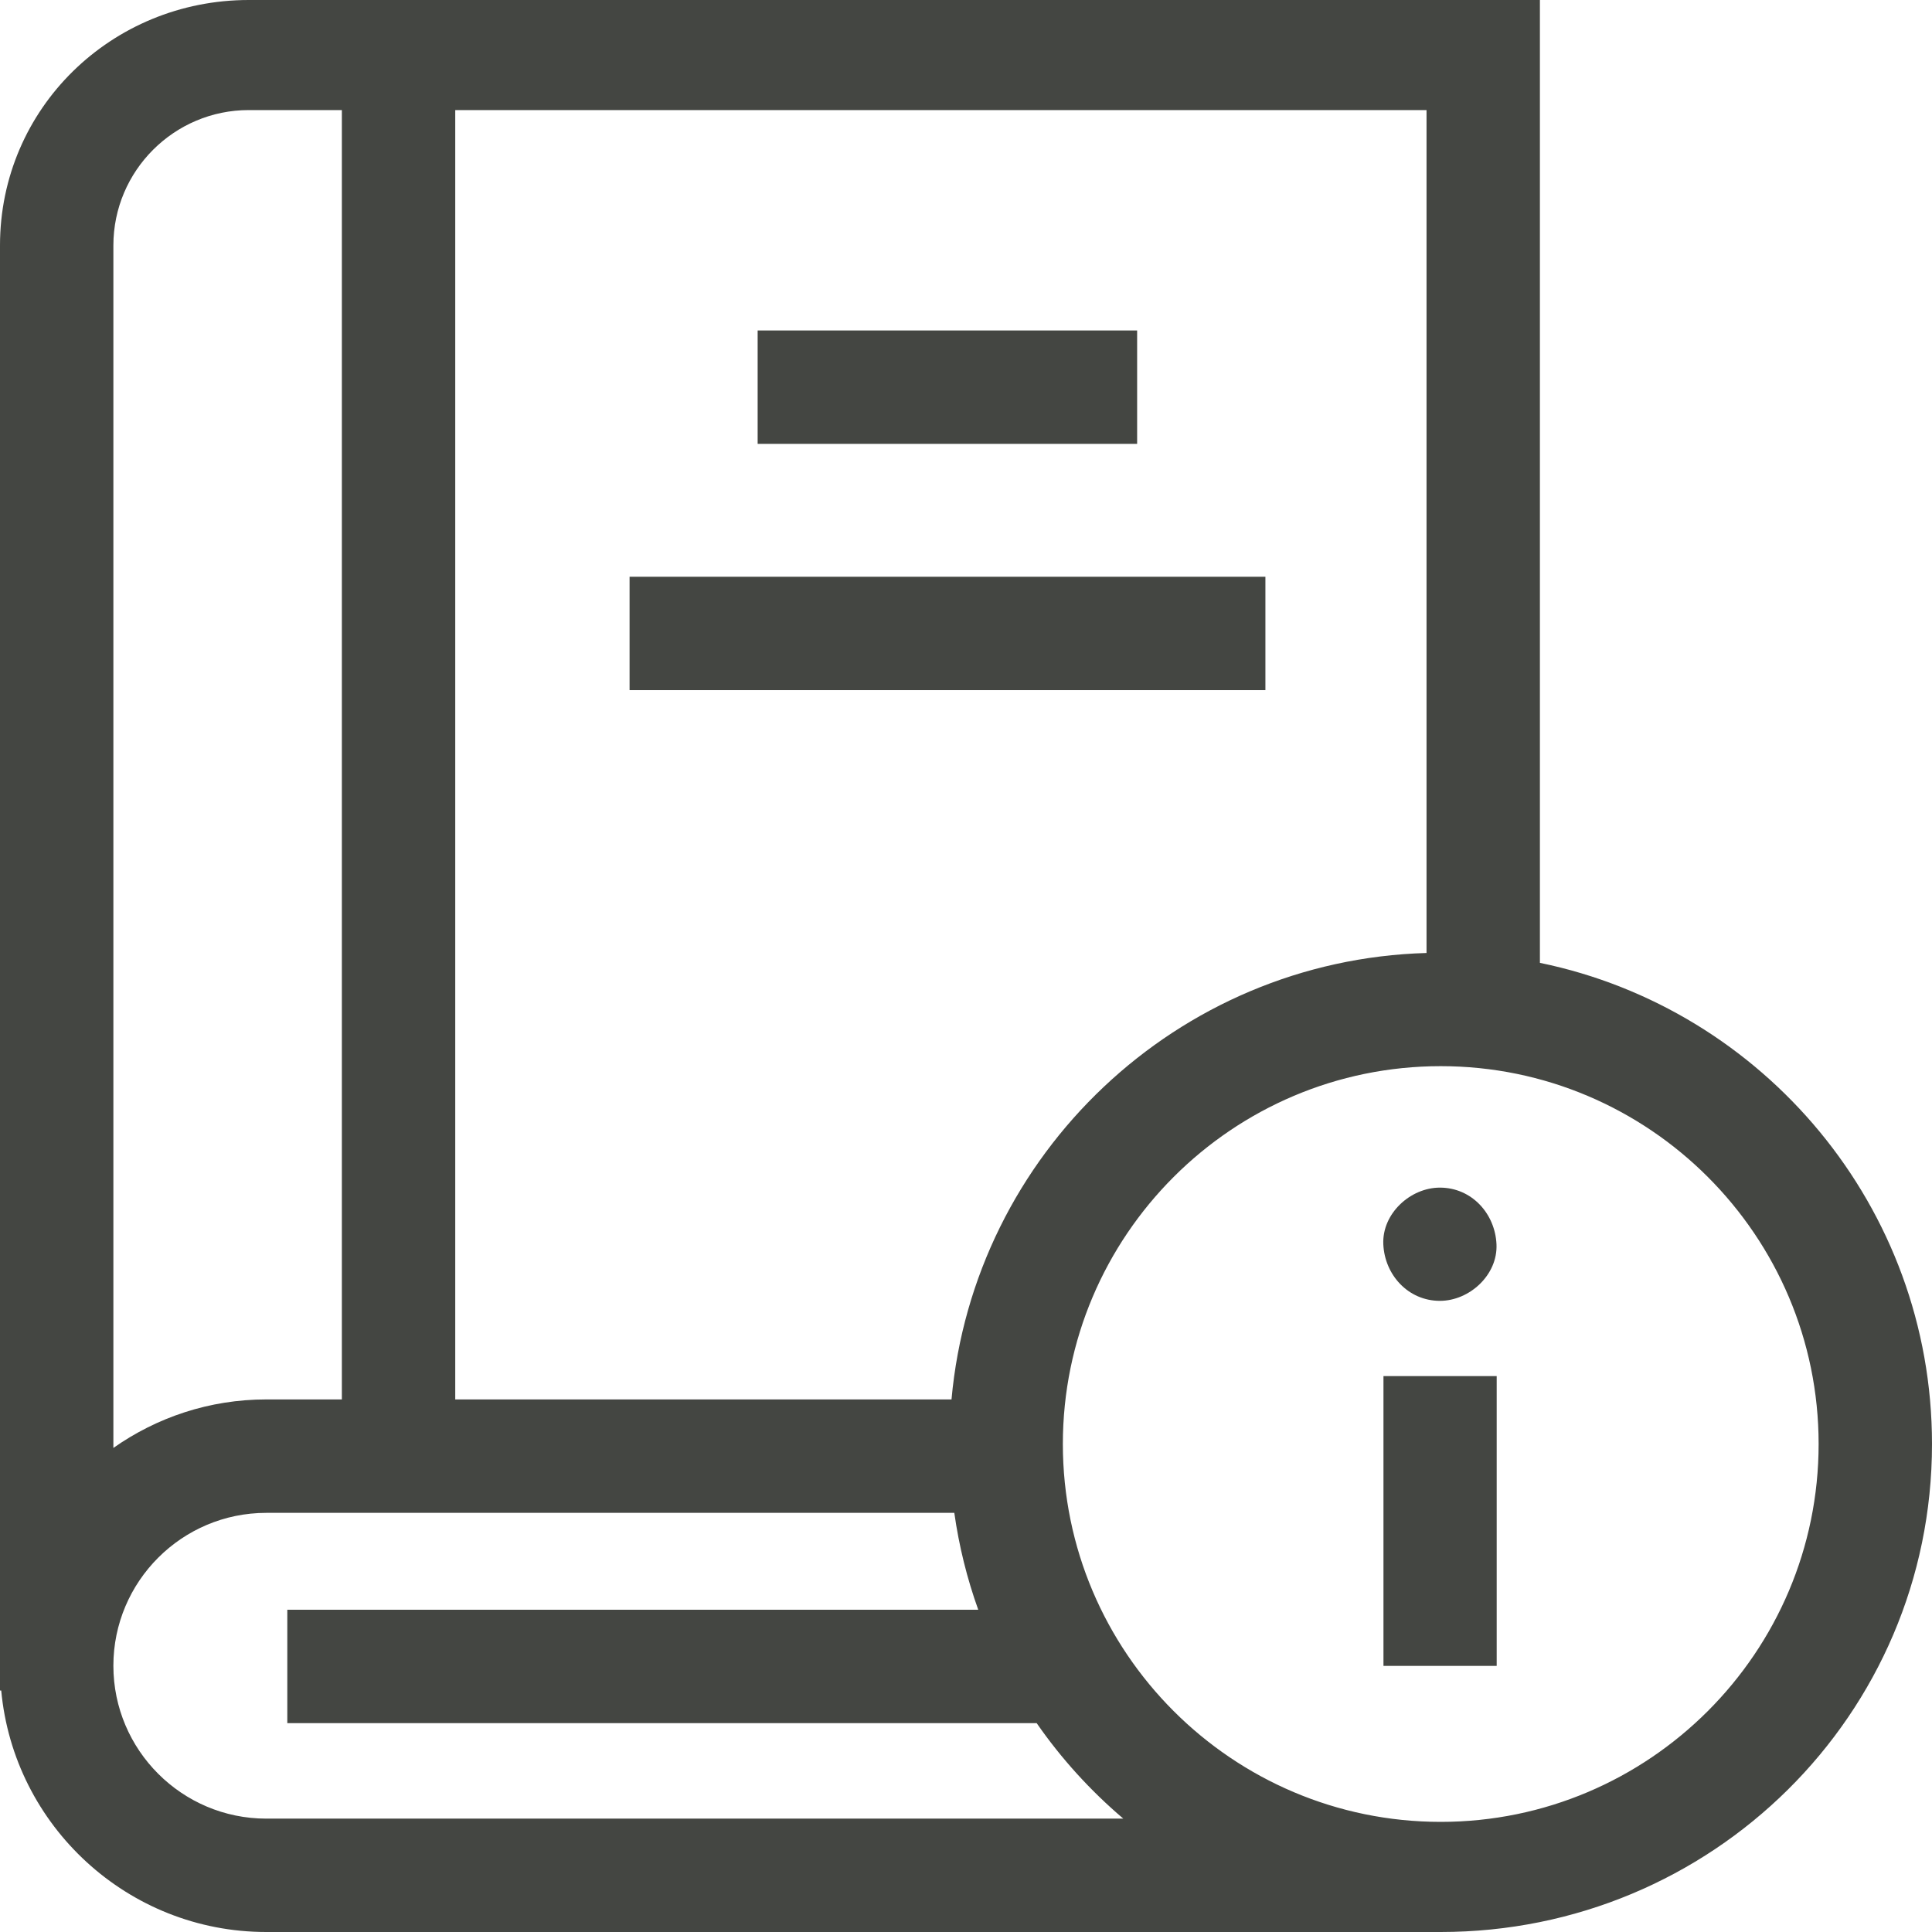
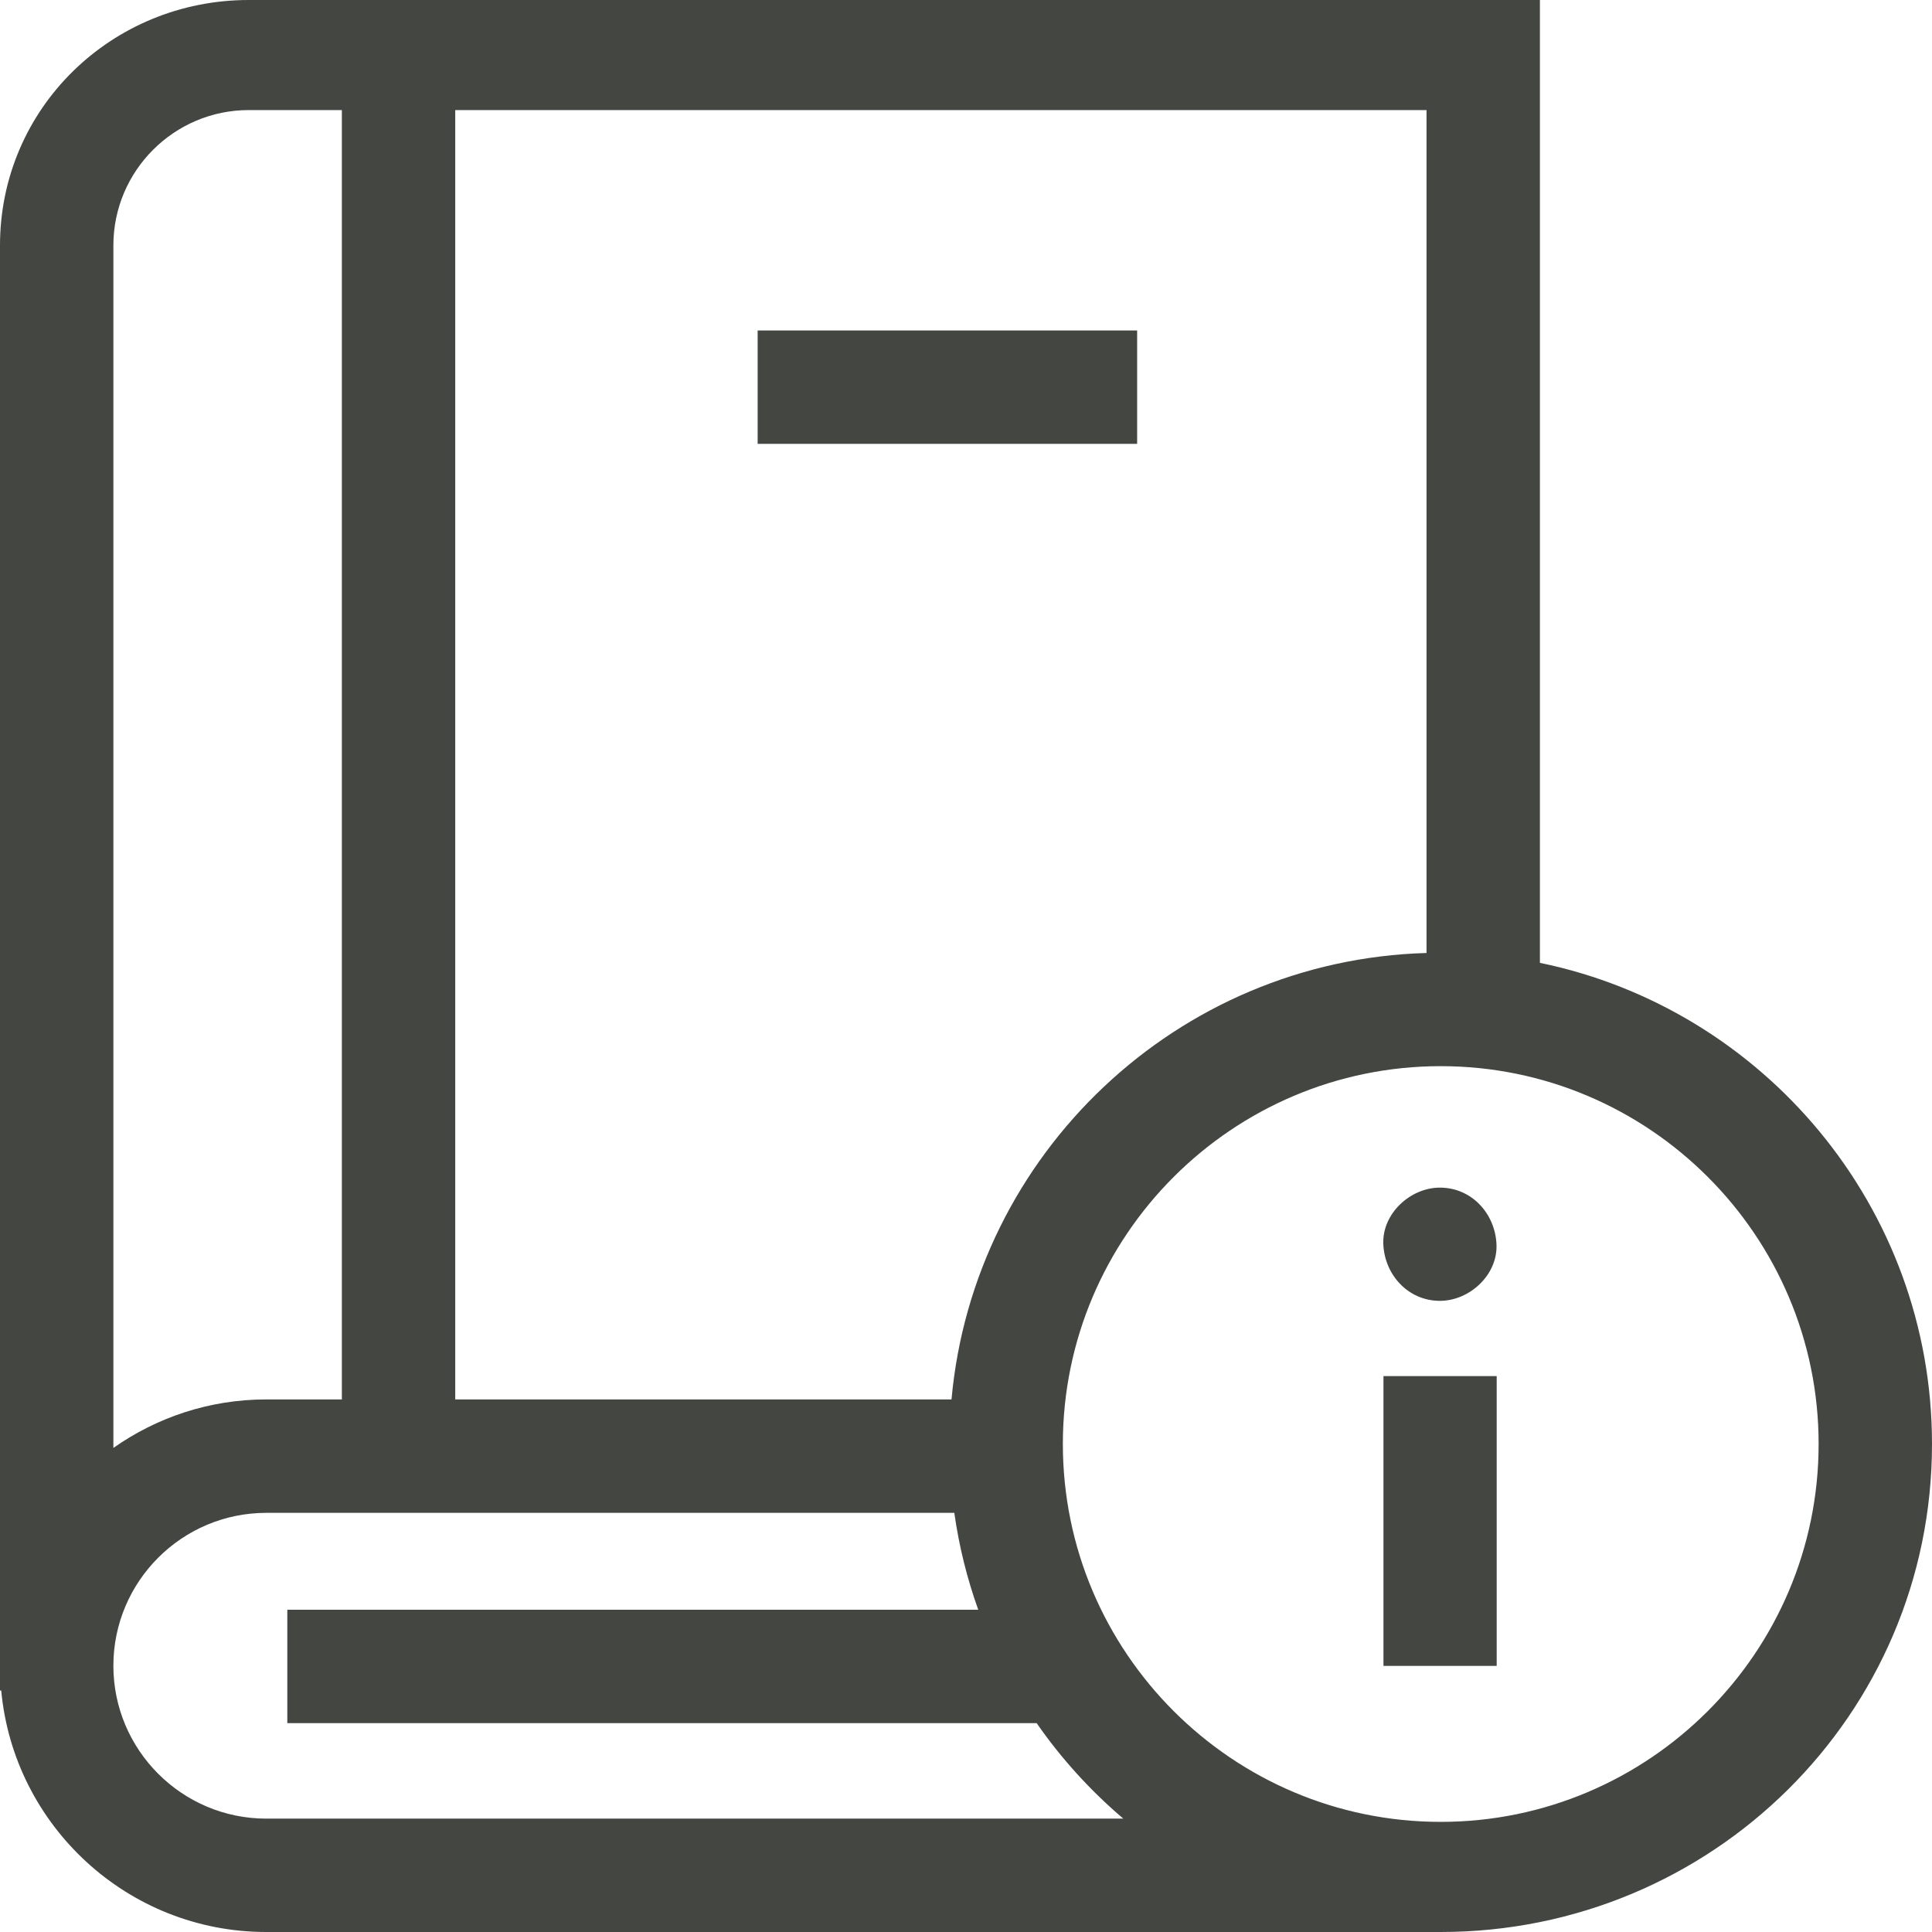
<svg xmlns="http://www.w3.org/2000/svg" width="38" height="38" viewBox="0 0 38 38" fill="none">
  <path d="M27.211 27.066H29.438V32.766H27.211V27.066Z" fill="#444642" />
  <path d="M28.321 25.586C28.904 25.586 29.462 25.074 29.434 24.473C29.407 23.869 28.945 23.359 28.321 23.359C27.739 23.359 27.181 23.871 27.208 24.473C27.235 25.076 27.697 25.586 28.321 25.586Z" fill="#444642" />
  <path d="M30.288 18.938V0H4.893C2.195 0 0 2.13 0 4.828V33.251H0.024C0.271 35.911 2.514 38 5.237 38H28.337C33.665 38 38 33.73 38 28.402C38 23.742 34.684 19.843 30.288 18.938V18.938ZM28.058 18.744C23.153 18.884 19.151 22.698 18.715 27.525H8.954V2.165H28.058V18.744ZM4.893 2.165H6.724V27.525H5.237C4.119 27.525 3.082 27.879 2.23 28.479V4.828C2.23 3.36 3.425 2.165 4.893 2.165V2.165ZM5.237 35.77C3.579 35.77 2.23 34.421 2.23 32.763C2.23 31.105 3.579 29.756 5.237 29.756H18.77C18.863 30.414 19.022 31.052 19.241 31.662H5.651V33.892H20.39C20.874 34.59 21.448 35.221 22.094 35.77H5.237V35.77ZM28.337 35.834C24.239 35.834 20.905 32.5 20.905 28.402C20.905 24.304 24.239 20.97 28.337 20.97C32.436 20.97 35.77 24.304 35.77 28.402C35.77 32.5 32.436 35.834 28.337 35.834Z" fill="#444642" />
  <path d="M14.902 6.5H22.366V8.73H14.902V6.5Z" fill="#444642" />
-   <path d="M12.383 11.344H24.889V13.574H12.383V11.344Z" fill="#444642" />
</svg>